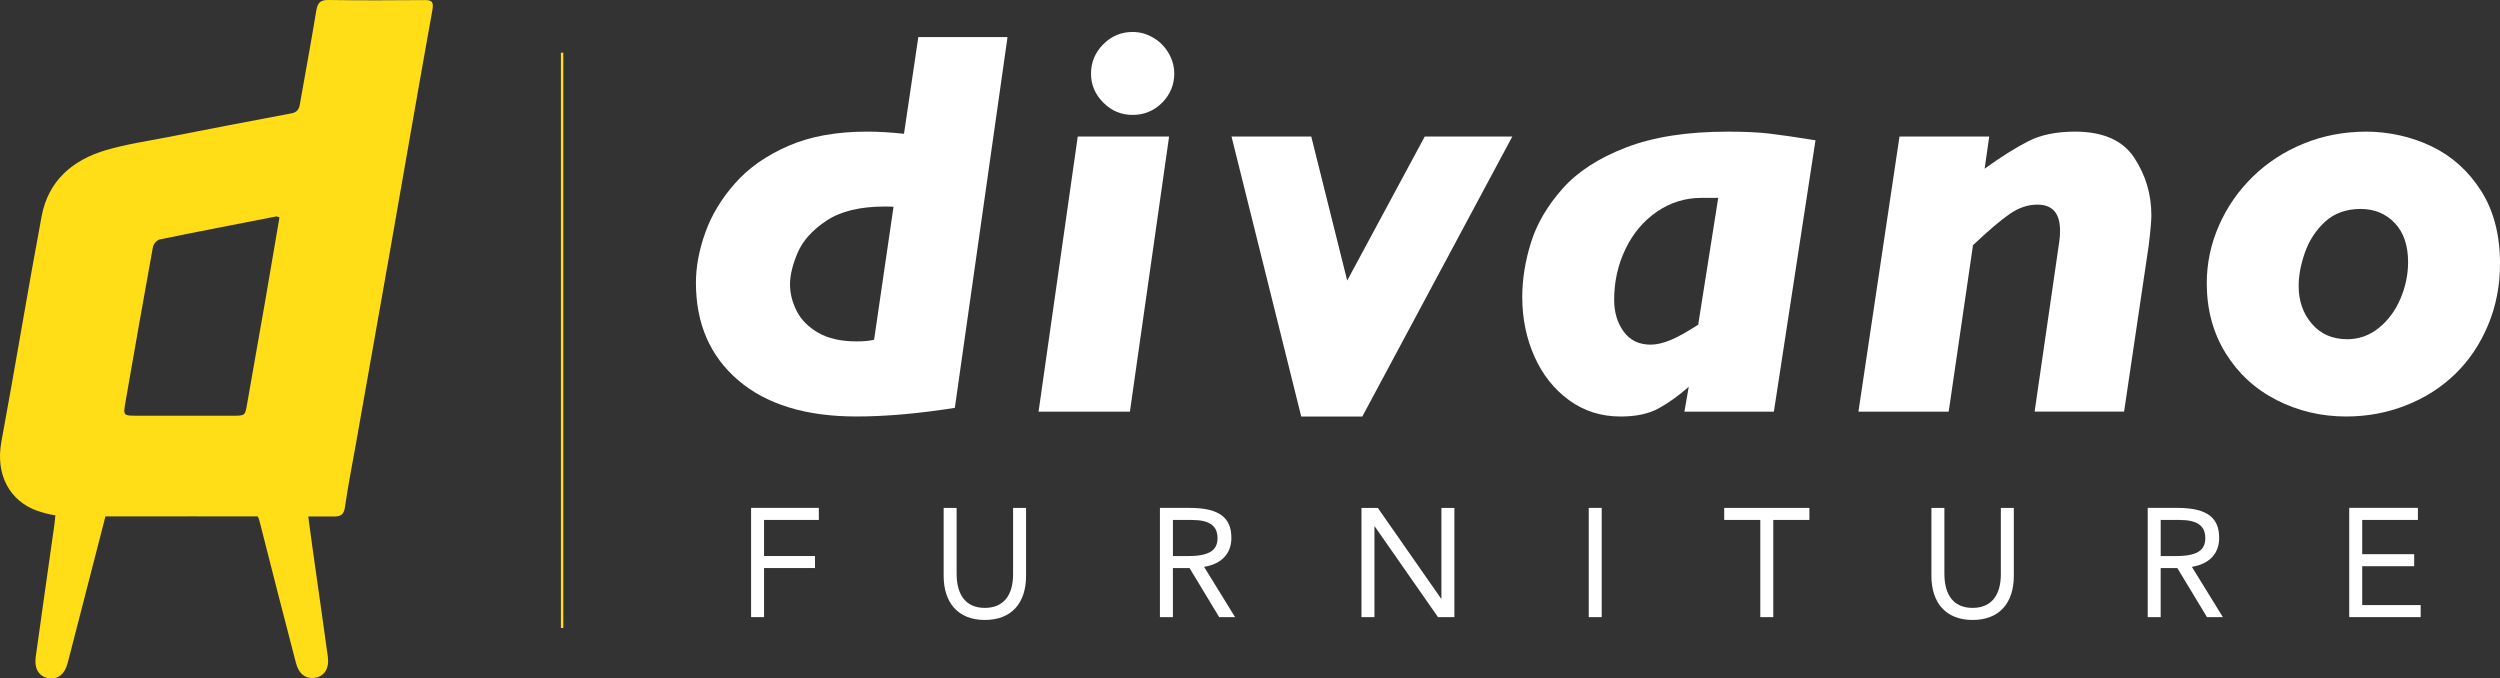
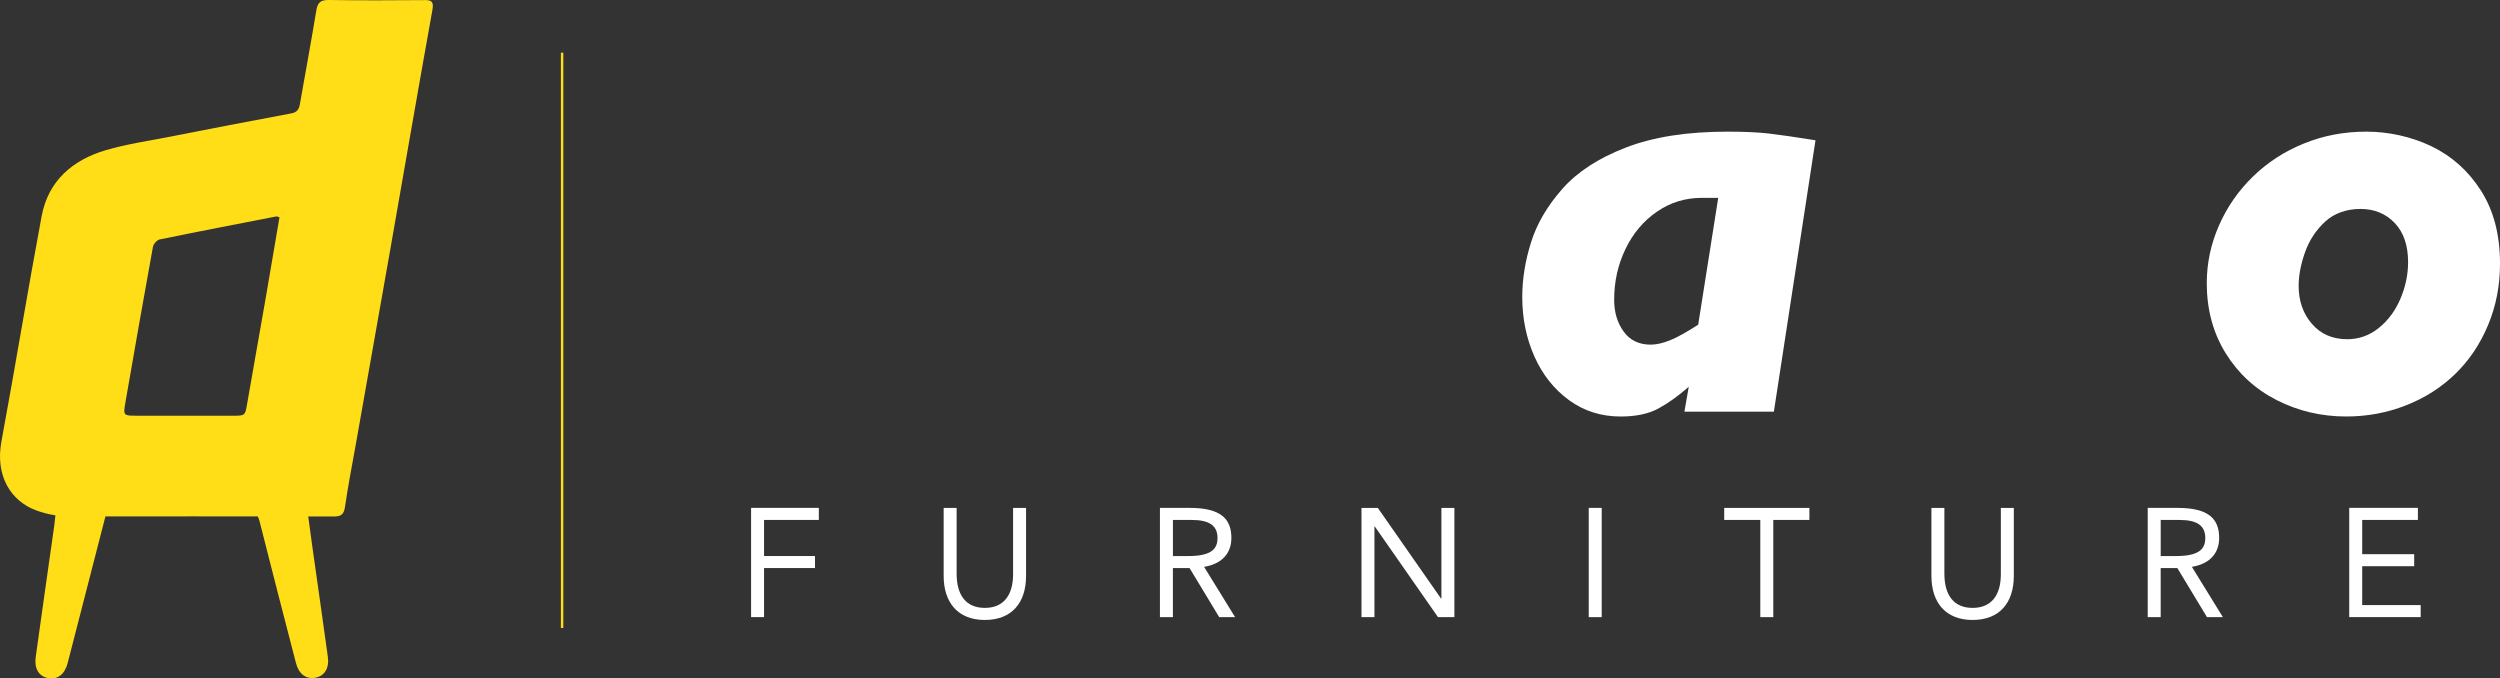
<svg xmlns="http://www.w3.org/2000/svg" id="Layer_2" data-name="Layer 2" viewBox="0 0 1033.4 280.44">
  <rect x="0" y="0" width="1033.4" height="280.44" fill="#333333" stroke="none" />
  <defs>
    <style>
      .cls-1 {
        fill: none;
        stroke: #ffde17;
        stroke-miterlimit: 10;
      }

      .cls-2 {
        fill: #fff;
      }

      .cls-2, .cls-3 {
        stroke-width: 0px;
      }

      .cls-3 {
        fill: #ffde17;
      }
    </style>
  </defs>
  <g id="Layer_1-2" data-name="Layer 1">
    <g>
      <g>
        <line class="cls-1" x1="232.35" y1="21.77" x2="232.35" y2="259.59" />
        <g>
-           <path class="cls-2" d="M416.47,15.32l-21.78,153.27c-15.05,2.38-28.6,3.57-40.66,3.57-20.93,0-37.22-4.99-48.88-14.97-11.66-9.98-17.48-23.42-17.48-40.33,0-6.55,1.28-13.44,3.85-20.67,2.57-7.22,6.66-14.02,12.29-20.39,5.62-6.37,12.96-11.52,22.01-15.47,9.05-3.95,19.9-5.92,32.56-5.92,4.69,0,9.79.3,15.3.89l5.92-39.99h36.87ZM369.33,85.48c-.82-.07-2.01-.11-3.57-.11-10.2,0-18.23,1.94-24.07,5.81-5.85,3.87-9.83,8.29-11.95,13.24-2.12,4.95-3.18,9.33-3.18,13.13s.91,7.3,2.74,10.95c1.82,3.65,4.8,6.67,8.94,9.05,4.13,2.38,9.4,3.57,15.81,3.57,2.9,0,5.32-.22,7.26-.67l8.04-54.96Z" />
-           <path class="cls-2" d="M483.26,56.43l-16.2,113.73h-37.76l16.2-113.73h37.76ZM485.39,30.4c0,4.69-1.68,8.71-5.03,12.07-3.35,3.35-7.41,5.03-12.18,5.03s-8.73-1.69-12.12-5.08c-3.39-3.39-5.08-7.39-5.08-12.01s1.69-8.73,5.08-12.12c3.39-3.39,7.43-5.08,12.12-5.08,2.98,0,5.81.78,8.49,2.35,2.68,1.56,4.8,3.69,6.37,6.37,1.56,2.68,2.35,5.51,2.35,8.49Z" />
-           <path class="cls-2" d="M625.13,56.43l-62,115.74h-25.25l-28.82-115.74h32.96l14.86,59.54,32.06-59.54h36.2Z" />
          <path class="cls-2" d="M750.45,58l-17.2,112.16h-36.98l1.79-10.28c-4.32,3.8-8.51,6.8-12.57,8.99-4.06,2.2-9.25,3.3-15.58,3.3-8.04,0-15.16-2.25-21.34-6.76-6.18-4.51-10.95-10.52-14.3-18.04-3.35-7.52-5.03-15.71-5.03-24.58,0-7.37,1.21-14.91,3.63-22.62,2.42-7.71,6.74-15.08,12.96-22.12,6.22-7.04,14.99-12.74,26.31-17.09,11.32-4.36,25.28-6.54,41.89-6.54,7,0,12.74.26,17.2.78,4.47.52,10.87,1.45,19.21,2.79ZM710.24,81.79h-6.93c-6.7,0-12.83,1.9-18.38,5.7-5.55,3.8-9.89,8.94-13.01,15.42-3.13,6.48-4.69,13.48-4.69,21,0,5.14,1.3,9.51,3.91,13.13,2.61,3.61,6.33,5.42,11.17,5.42,2.38,0,5.08-.61,8.1-1.84,3.02-1.23,6.87-3.37,11.56-6.42l8.27-52.39Z" />
-           <path class="cls-2" d="M889.3,88.94c0,2.23-.37,6.44-1.12,12.62l-10.17,68.59h-36.98l10.28-70.94c.15-.89.22-2.2.22-3.91,0-7.15-3.13-10.72-9.38-10.72-3.87,0-7.65,1.27-11.34,3.8-3.69,2.53-8.77,6.85-15.25,12.96l-10.05,68.82h-37.31l16.98-113.73h37.09l-1.9,13.29c6.85-4.92,12.86-8.69,18.04-11.34,5.18-2.64,11.6-3.97,19.27-3.97,11.62,0,19.79,3.59,24.52,10.78,4.73,7.19,7.09,15.1,7.09,23.74Z" />
          <path class="cls-2" d="M1033.4,109.05c0,9.01-1.64,17.45-4.92,25.3-3.28,7.86-7.78,14.58-13.52,20.16-5.74,5.59-12.51,9.93-20.33,13.01-7.82,3.09-16.09,4.64-24.8,4.64-10.28,0-19.85-2.25-28.71-6.76-8.86-4.51-15.9-10.97-21.11-19.38-5.21-8.42-7.82-18.06-7.82-28.93,0-8.27,1.68-16.22,5.03-23.85,3.35-7.63,8.02-14.37,14.02-20.22,5.99-5.85,13.01-10.41,21.06-13.68,8.04-3.28,16.65-4.92,25.81-4.92s18.62,2.03,27.04,6.09c8.41,4.06,15.23,10.19,20.44,18.38,5.21,8.19,7.82,18.25,7.82,30.16ZM995.41,108.38c0-6.93-1.84-12.33-5.53-16.2-3.69-3.87-8.4-5.81-14.13-5.81s-10.84,1.75-14.63,5.25c-3.8,3.5-6.57,7.73-8.32,12.68-1.75,4.95-2.63,9.59-2.63,13.91,0,6.18,1.82,11.39,5.47,15.64,3.65,4.25,8.53,6.37,14.63,6.37,4.84,0,9.2-1.56,13.07-4.69,3.87-3.13,6.85-7.17,8.94-12.12,2.08-4.95,3.13-9.96,3.13-15.03Z" />
        </g>
        <path class="cls-3" d="M175.36.04c-13.18.11-26.35.16-39.53-.04-3.4-.05-4.55,1.15-5.08,4.35-2.14,12.96-4.53,25.89-6.81,38.83-.36,2.04-1.21,3.26-3.52,3.69-16.98,3.17-33.94,6.45-50.89,9.77-8.59,1.68-17.32,2.95-25.7,5.41-13.8,4.04-23.88,12.66-26.62,27.33-5.8,30.99-10.88,62.11-16.62,93.11-2.63,14.21,3.86,24.58,14.33,28.47,2.54.94,5.26,1.66,7.98,2.06-.15,1.47-.25,2.7-.42,3.9-2.57,18.22-5.2,36.43-7.72,54.66-.66,4.8,1.31,7.96,5.03,8.7,3.95.78,6.94-1.44,8.2-6.28,3.14-12.05,6.22-24.12,9.32-36.19,2.08-8.08,4.16-16.16,6.27-24.35,12.66.04,25.31-.02,37.97-.02v.02c8.33,0,16.65,0,24.98-.01.31.51.54,1.15.75,1.96,4.93,19.58,10,39.13,15.07,58.68,1.19,4.58,4.17,6.75,8.03,6.04,3.76-.69,5.79-3.86,5.14-8.63-2.03-14.87-4.19-29.73-6.28-44.6-.61-4.35-1.2-8.72-1.83-13.42,3.42,0,6.83,0,10.25.02,2.94.02,4.46-.49,4.94-3.89,1.25-8.79,2.99-17.51,4.54-26.26,4.64-26.23,9.31-52.45,13.92-78.69,5.88-33.5,11.65-67.01,17.67-100.48.62-3.43-.16-4.18-3.37-4.16ZM96.07,171.84c-13.17,0-26.34,0-39.5,0-5.57,0-5.68-.03-4.73-5.5,3.72-21.44,7.48-42.87,11.37-64.27.22-1.19,1.66-2.86,2.78-3.09,16.05-3.3,32.15-6.39,48.23-9.52.22-.04.47.12,1.31.35-2.02,11.83-3.98,23.51-6.01,35.18-2.42,13.91-4.93,27.8-7.33,41.72-.88,5.12-.78,5.14-6.13,5.14Z" />
      </g>
      <g>
        <path class="cls-2" d="M338.47,214.92h-22.64v14.92h21.05v4.97h-21.05v20.28h-5.36v-45.16h28v4.97Z" />
        <path class="cls-2" d="M395.43,237.12c0,8.99,3.95,14.16,11.67,14.16s11.67-5.23,11.67-13.9v-27.42h5.36v28.13c0,11.03-5.87,18.18-17.03,18.18s-17.03-7.21-17.03-18.24v-28.06h5.36v27.17Z" />
        <path class="cls-2" d="M509.01,222.32c0,6.38-3.89,10.78-11.29,11.99l12.82,20.79h-6.57l-12.25-20.28h-6.89v20.28h-5.36v-45.16h12.31c12.76,0,17.22,4.46,17.22,12.37ZM503.27,222.39c0-5.1-3.38-7.46-10.59-7.46h-7.84v14.92h6.38c9.76,0,12.05-3.13,12.05-7.46Z" />
        <path class="cls-2" d="M595.69,247.45h.13v-37.5h5.36v45.16h-6.76l-26.15-37.5h-.13v37.5h-5.36v-45.16h6.76l26.15,37.5Z" />
        <path class="cls-2" d="M662.08,255.1h-5.36v-45.16h5.36v45.16Z" />
        <path class="cls-2" d="M747.92,214.92h-14.92v40.18h-5.36v-40.18h-14.92v-4.97h35.21v4.97Z" />
        <path class="cls-2" d="M803.73,237.12c0,8.99,3.95,14.16,11.67,14.16s11.67-5.23,11.67-13.9v-27.42h5.36v28.13c0,11.03-5.87,18.18-17.03,18.18s-17.03-7.21-17.03-18.24v-28.06h5.36v27.17Z" />
        <path class="cls-2" d="M917.32,222.32c0,6.38-3.89,10.78-11.29,11.99l12.82,20.79h-6.57l-12.25-20.28h-6.89v20.28h-5.36v-45.16h12.31c12.76,0,17.22,4.46,17.22,12.37ZM911.58,222.39c0-5.1-3.38-7.46-10.59-7.46h-7.84v14.92h6.38c9.76,0,12.05-3.13,12.05-7.46Z" />
        <path class="cls-2" d="M999.46,214.92h-23.02v14.16h21.49v4.97h-21.49v16.07h24.17v4.97h-29.53v-45.16h28.38v4.97Z" />
      </g>
    </g>
  </g>
</svg>